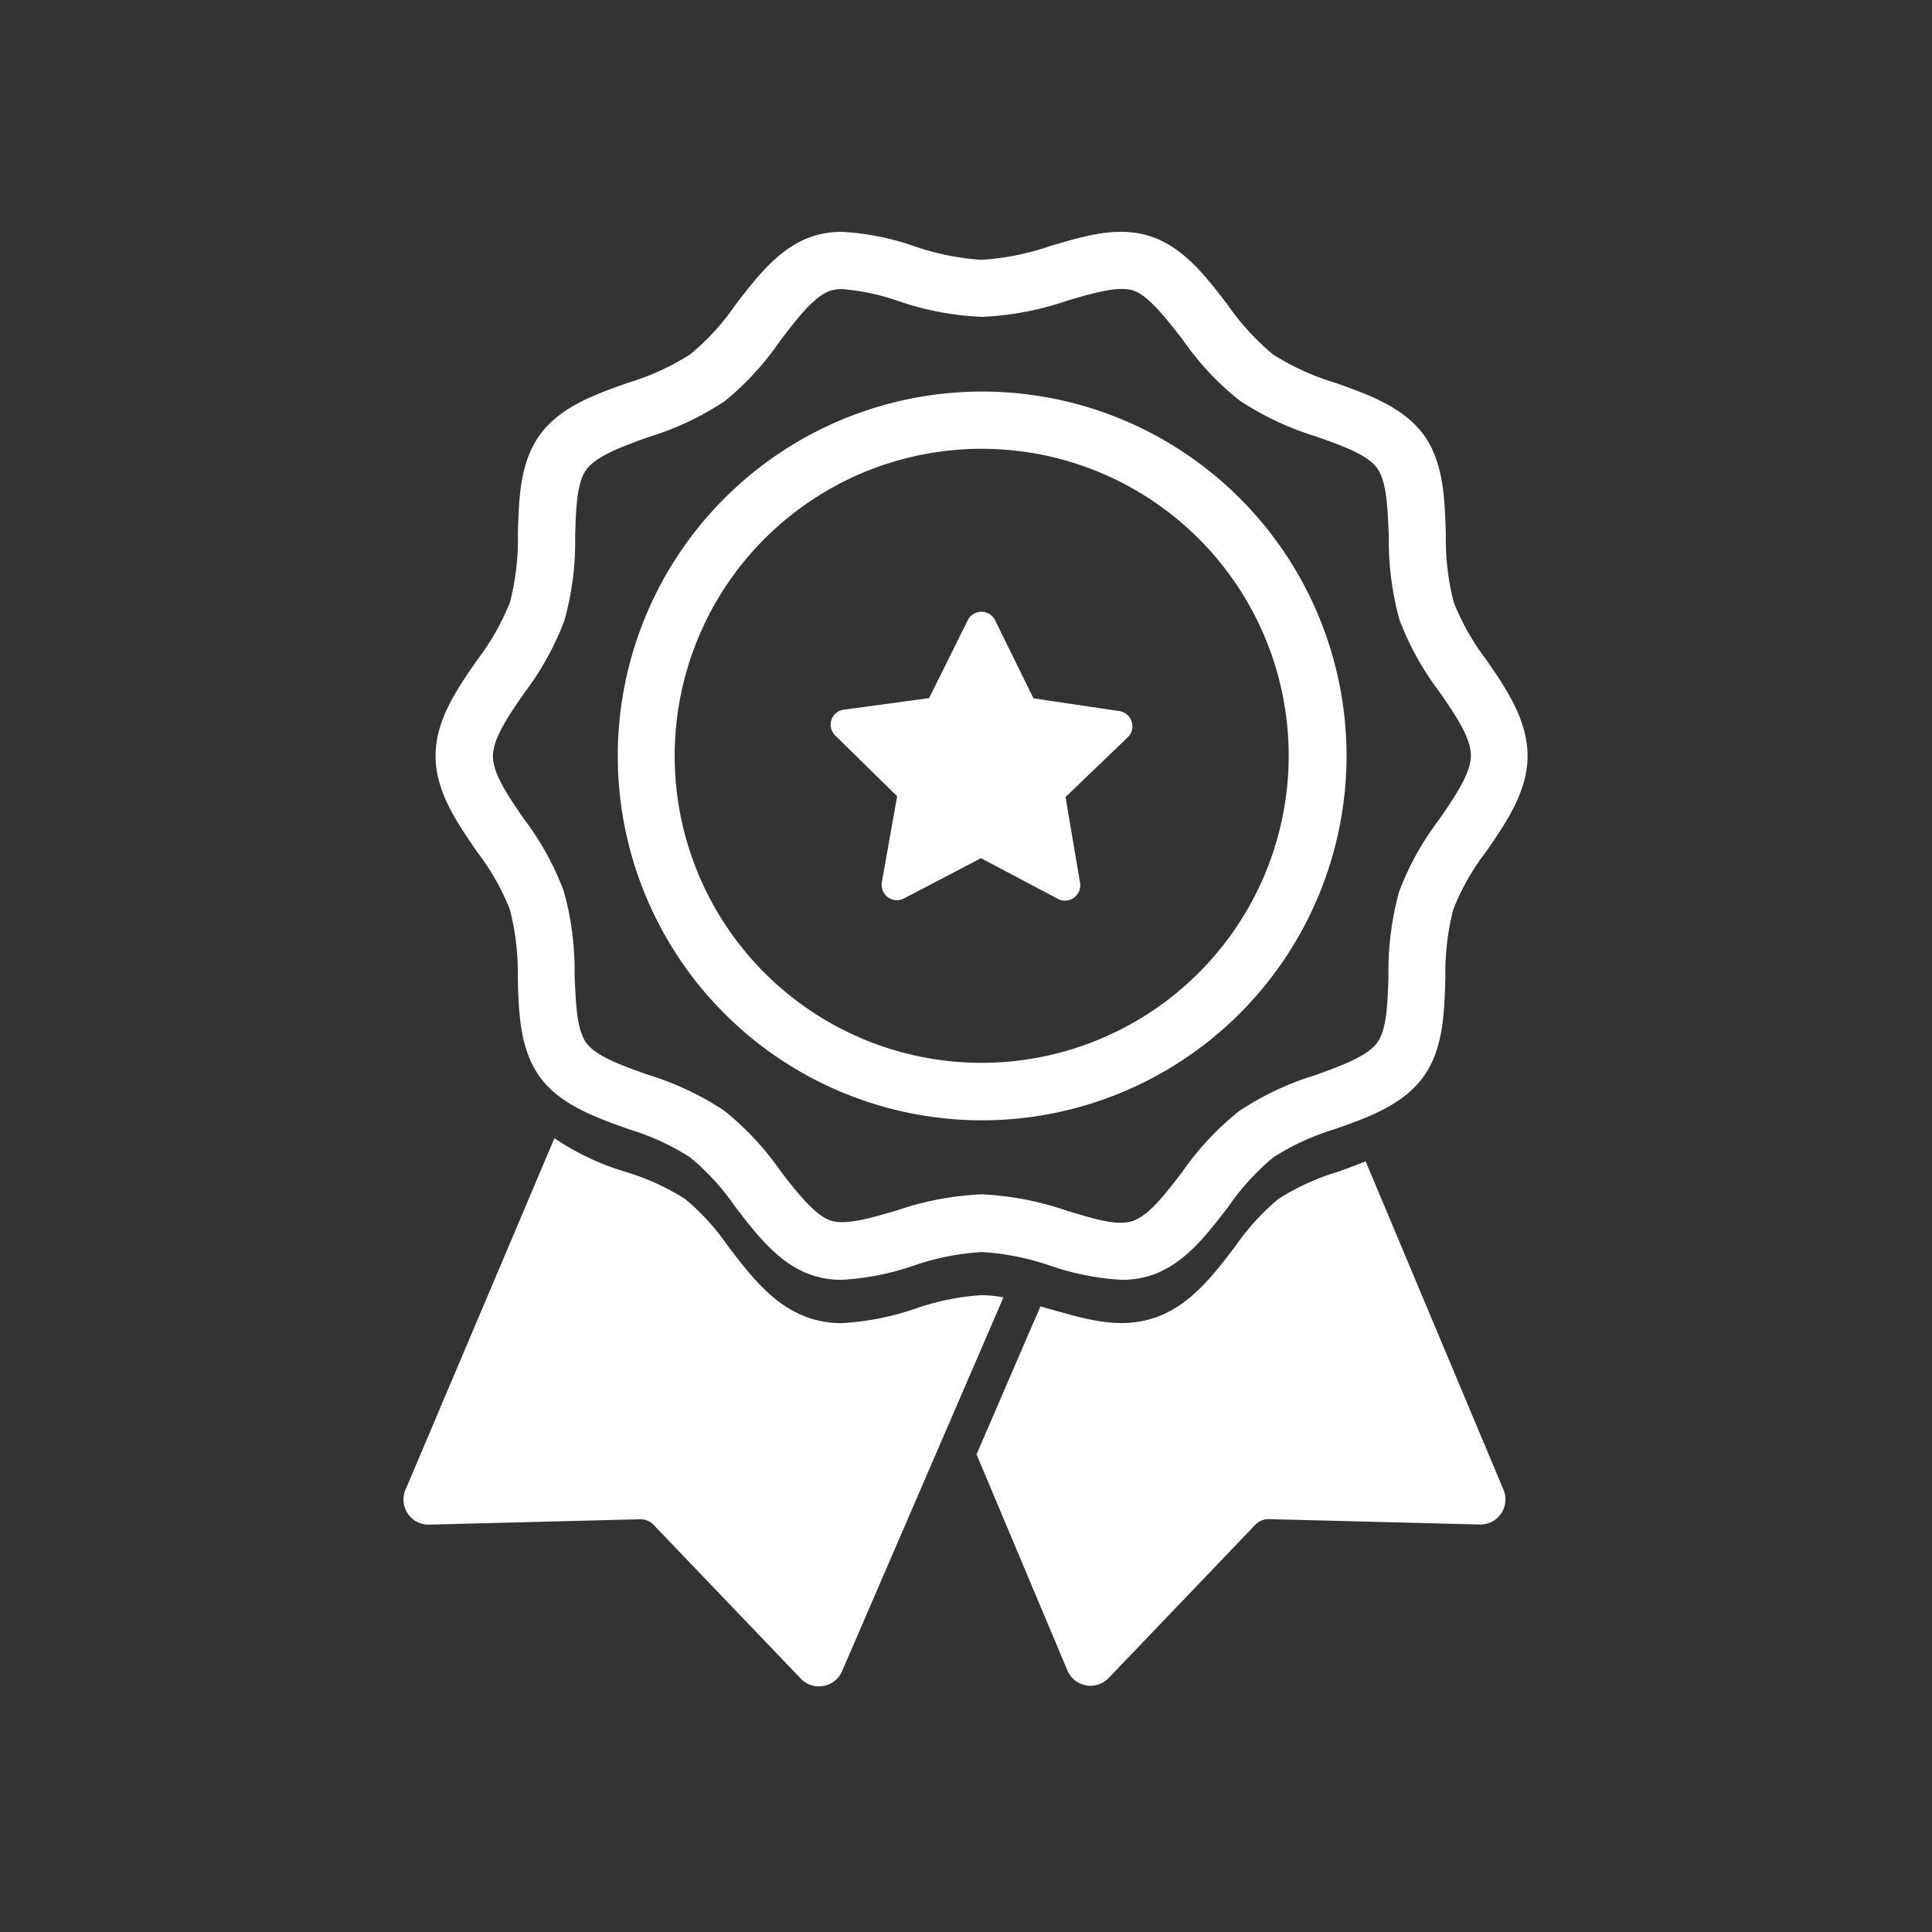
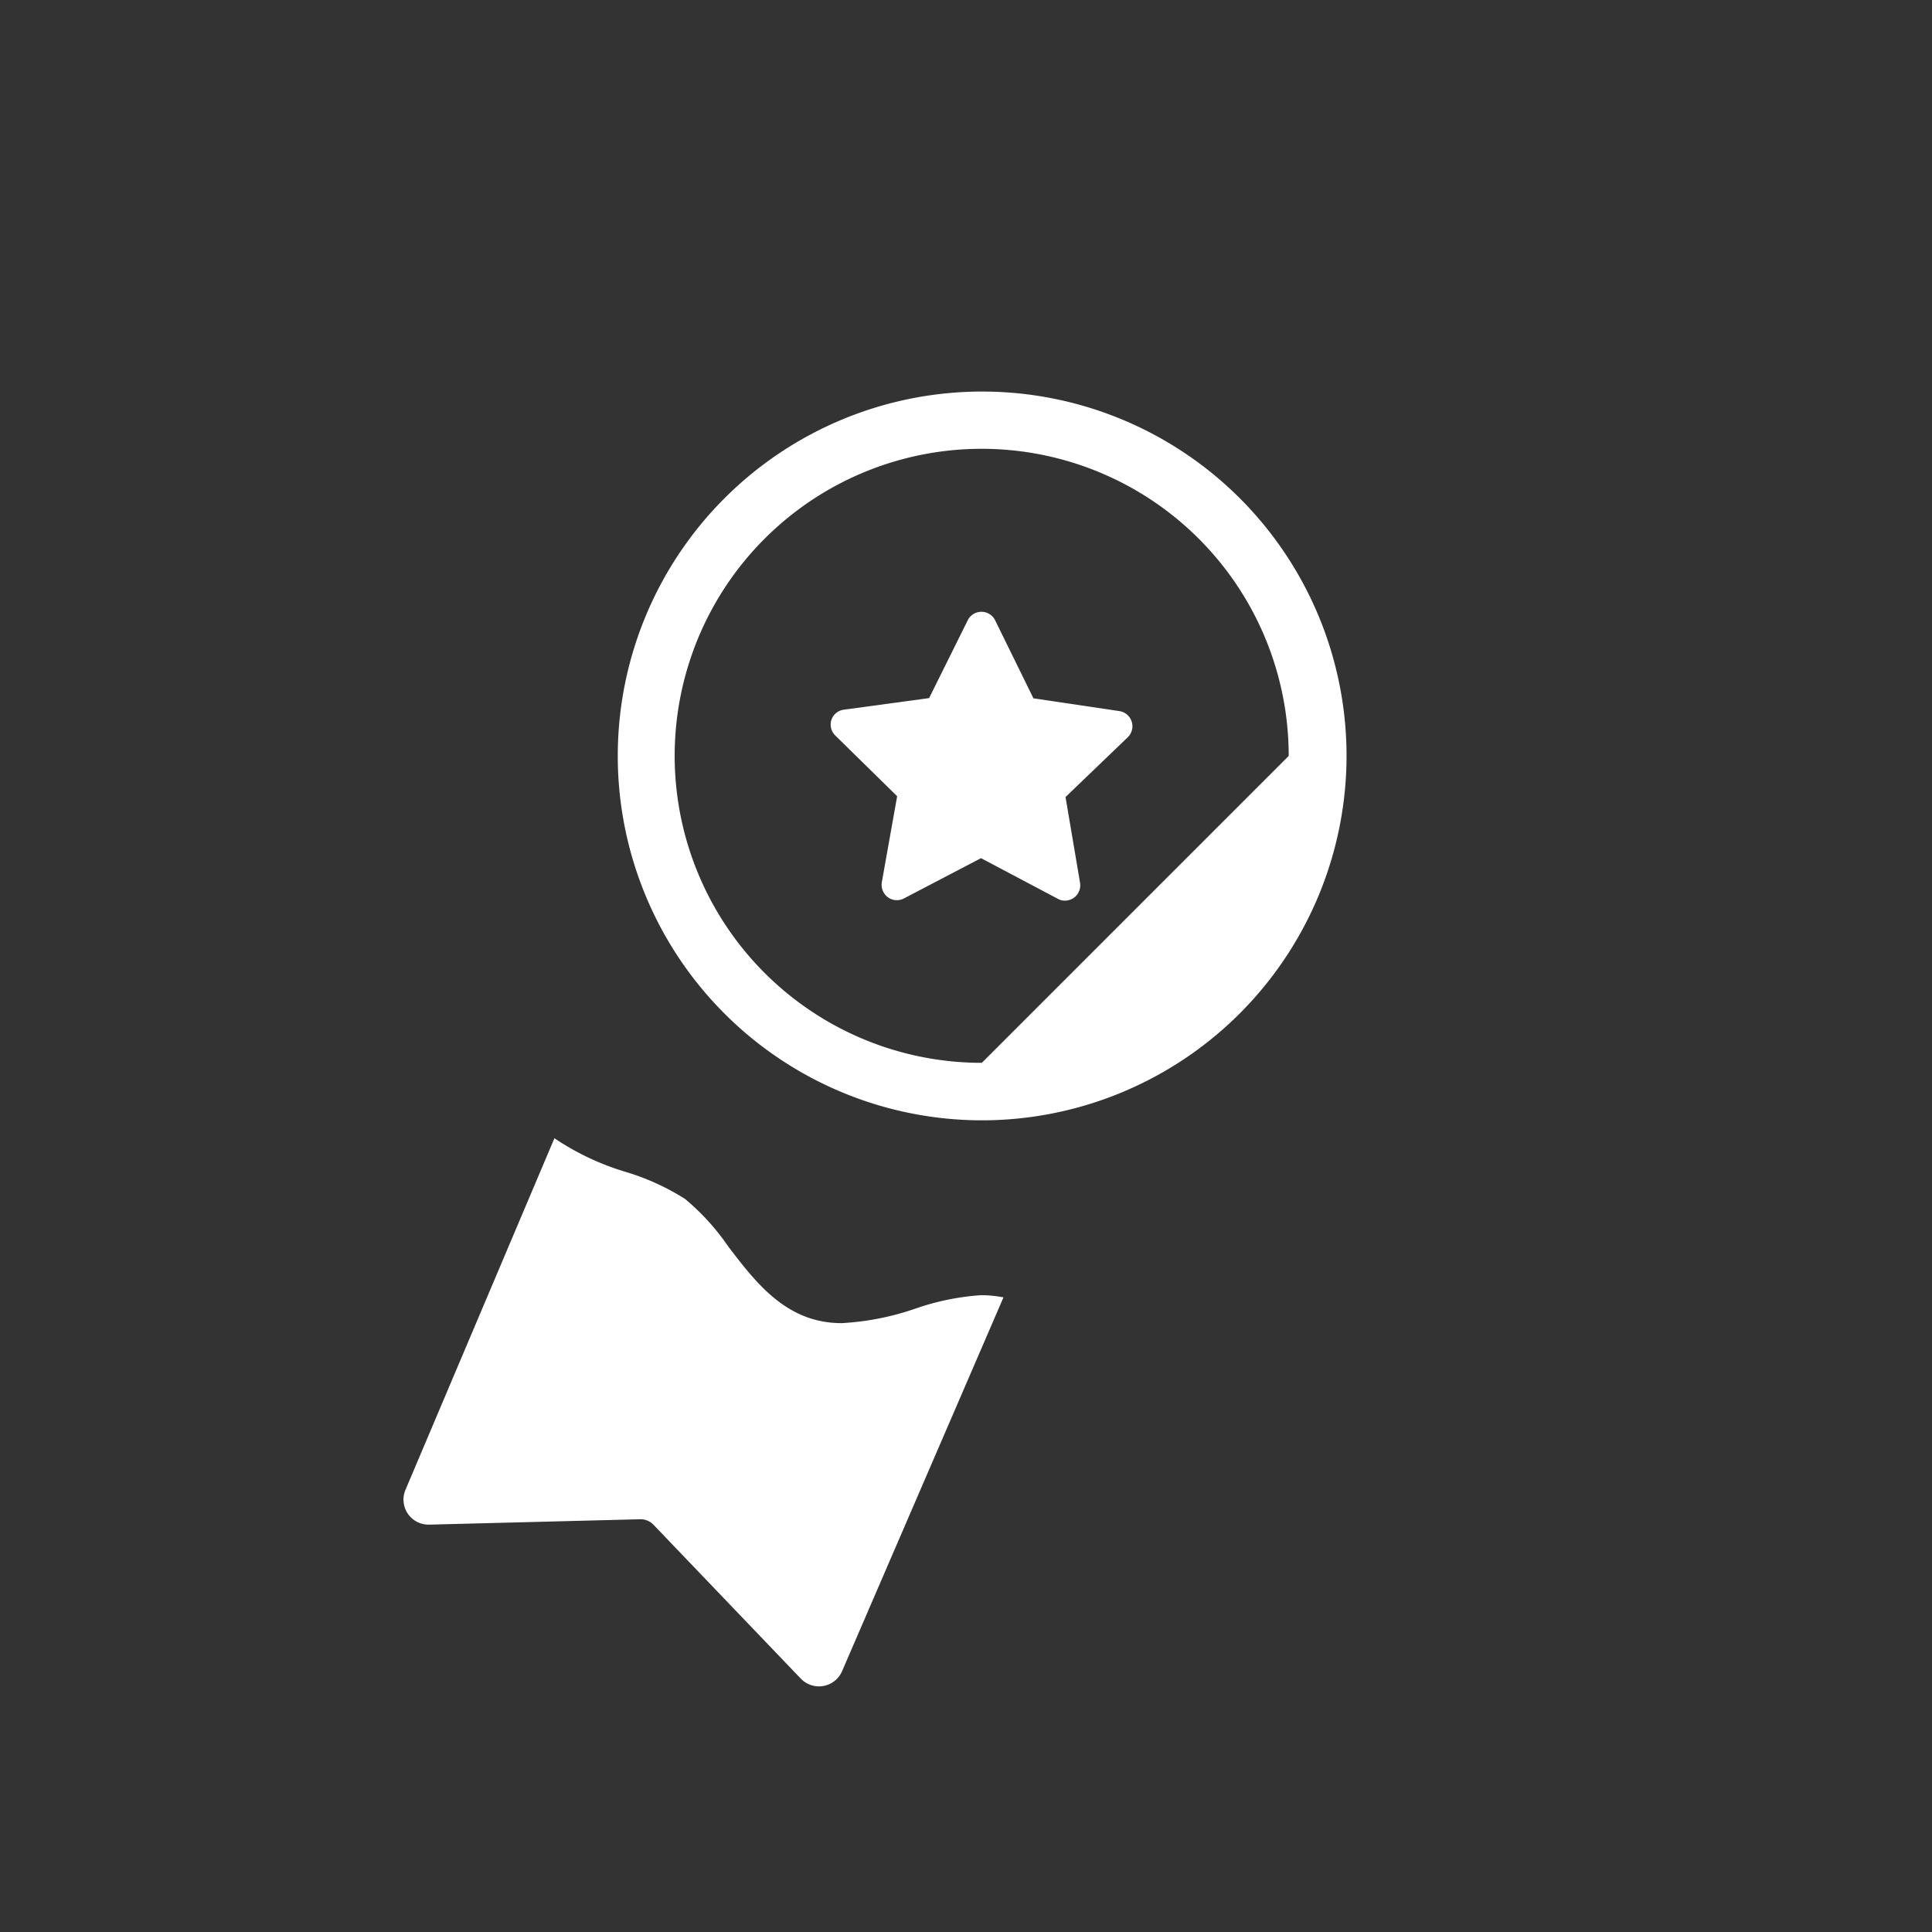
<svg xmlns="http://www.w3.org/2000/svg" id="Layer_1" data-name="Layer 1" viewBox="0 0 165 165">
  <rect x="0" y="0" width="165" height="165" fill="#333333" stroke="none" />
  <defs>
    <style>.cls-1{opacity:0;}.cls-2{fill:#3a3a3a;}.cls-3{fill:#fff;}</style>
  </defs>
  <title>whyus2</title>
  <g class="cls-1">
    <rect class="cls-2" width="165" height="165" />
  </g>
  <g id="b">
    <path class="cls-3" d="M83.85,110.61a21.32,21.32,0,0,0-5.64,1.14A23.06,23.06,0,0,1,71.9,113a8.63,8.63,0,0,1-2.7-.41c-3.07-1-5.07-3.6-7-6.13a20,20,0,0,0-3.7-4.07,20.43,20.43,0,0,0-5.08-2.31,22.3,22.3,0,0,1-6.07-2.87l-12.71,30a2.14,2.14,0,0,0,2,3l18-.46a1.55,1.55,0,0,1,1.2.5l12.56,13.12a2.15,2.15,0,0,0,3.51-.63L85.7,110.8A10.86,10.86,0,0,0,83.85,110.61Z" />
-     <path class="cls-3" d="M126.93,56.34a20.83,20.83,0,0,1-2.77-4.88,21.59,21.59,0,0,1-.68-5.81c-.09-3-.18-6.16-1.89-8.51S116.9,33.7,114,32.68a21.16,21.16,0,0,1-5.28-2.41,21.09,21.09,0,0,1-3.86-4.22c-1.86-2.43-3.78-4.95-6.62-5.87s-5.68,0-8.58.84a22.09,22.09,0,0,1-5.84,1.17A21.94,21.94,0,0,1,78,21a22.42,22.42,0,0,0-6.08-1.2,7.91,7.91,0,0,0-2.48.37c-2.84.92-4.77,3.44-6.64,5.88a20.41,20.41,0,0,1-3.85,4.21,21.2,21.2,0,0,1-5.28,2.42c-2.86,1-5.82,2.07-7.55,4.44s-1.81,5.49-1.89,8.52a21.59,21.59,0,0,1-.68,5.81,20.78,20.78,0,0,1-2.78,4.89C39,58.89,37.2,61.51,37.2,64.56s1.81,5.67,3.56,8.21a20.39,20.39,0,0,1,2.78,4.89,21.54,21.54,0,0,1,.68,5.81c.08,3,.17,6.15,1.89,8.51s4.7,3.43,7.57,4.45a21.18,21.18,0,0,1,5.26,2.41,20.88,20.88,0,0,1,3.86,4.23c1.86,2.43,3.79,4.94,6.63,5.86a7.78,7.78,0,0,0,2.46.37A22.5,22.5,0,0,0,78,108.1a21.69,21.69,0,0,1,5.85-1.17,21.84,21.84,0,0,1,5.86,1.17,22.51,22.51,0,0,0,6.09,1.2,8,8,0,0,0,2.47-.37c2.84-.92,4.76-3.43,6.63-5.87a21,21,0,0,1,3.85-4.22A21.07,21.07,0,0,1,114,96.43c2.86-1,5.82-2.07,7.55-4.45s1.8-5.48,1.89-8.51a21.54,21.54,0,0,1,.68-5.81,20.3,20.3,0,0,1,2.78-4.9c1.75-2.53,3.56-5.16,3.56-8.2S128.69,58.88,126.93,56.34ZM91.08,103.39A25.92,25.92,0,0,0,83.85,102a25.63,25.63,0,0,0-7.24,1.37c-2.26.66-4.39,1.29-5.67.87s-2.78-2.27-4.25-4.19a24.66,24.66,0,0,0-4.86-5.21,25.13,25.13,0,0,0-6.52-3.06c-2.26-.81-4.4-1.56-5.24-2.72s-.88-3.37-1-5.76a25.13,25.13,0,0,0-.92-7.19A24.3,24.3,0,0,0,44.79,70c-1.38-2-2.69-3.9-2.69-5.42s1.31-3.42,2.7-5.43A24.72,24.72,0,0,0,48.2,53a25.09,25.09,0,0,0,.92-7.19c.07-2.38.13-4.64,1-5.76s3-1.91,5.25-2.72a24.75,24.75,0,0,0,6.51-3.06A24.54,24.54,0,0,0,66.7,29c1.47-1.91,2.86-3.72,4.24-4.18a3.4,3.4,0,0,1,1-.13,19.23,19.23,0,0,1,4.72,1,25.19,25.19,0,0,0,7.22,1.37,25.67,25.67,0,0,0,7.26-1.38c2.25-.66,4.37-1.28,5.64-.87S99.53,27.11,101,29a24.13,24.13,0,0,0,4.86,5.2,25,25,0,0,0,6.52,3.07c2.26.8,4.4,1.56,5.23,2.71s.89,3.38,1,5.77a25.41,25.41,0,0,0,.91,7.18,24.52,24.52,0,0,0,3.42,6.17c1.38,2,2.68,3.9,2.68,5.42S124.28,68,122.9,70a24.37,24.37,0,0,0-3.41,6.15,25.47,25.47,0,0,0-.91,7.19c-.07,2.39-.14,4.64-1,5.76s-3,1.91-5.24,2.72a24.78,24.78,0,0,0-6.51,3.07,24.57,24.57,0,0,0-4.87,5.21c-1.47,1.92-2.86,3.73-4.24,4.18S93.34,104.06,91.08,103.39Z" />
-     <path class="cls-3" d="M115,64.56A31.12,31.12,0,1,0,83.85,95.68,31.15,31.15,0,0,0,115,64.56ZM83.85,90.77a26.22,26.22,0,1,1,26.21-26.21A26.24,26.24,0,0,1,83.85,90.77Z" />
-     <path class="cls-3" d="M116.63,99.18c-.77.31-1.56.61-2.35.89a20.43,20.43,0,0,0-5.08,2.31,20.34,20.34,0,0,0-3.71,4.07c-1.93,2.53-3.92,5.14-7,6.13s-6,0-9-.83l-.63-.18-.22.5L83.4,124.21l7.76,18.45a2.14,2.14,0,0,0,3.52.65l12.51-13.07a1.55,1.55,0,0,1,1.2-.5l18,.46a2.14,2.14,0,0,0,2-3Z" />
+     <path class="cls-3" d="M115,64.56A31.12,31.12,0,1,0,83.85,95.68,31.15,31.15,0,0,0,115,64.56ZM83.85,90.77a26.22,26.22,0,1,1,26.21-26.21Z" />
    <path class="cls-3" d="M71,61.5a1.29,1.29,0,0,1,1-.88l7.35-1,3.3-6.65a1.3,1.3,0,0,1,1.17-.72h0a1.3,1.3,0,0,1,1.17.73l3.27,6.66,7.34,1.09a1.31,1.31,0,0,1,.72,2.23L91,68.07l1.24,7.32a1.32,1.32,0,0,1-.52,1.28,1.36,1.36,0,0,1-.77.25,1.21,1.21,0,0,1-.61-.16l-6.56-3.47-6.58,3.44a1.3,1.3,0,0,1-1.37-.1,1.33,1.33,0,0,1-.52-1.28L76.62,68l-5.3-5.2A1.3,1.3,0,0,1,71,61.5Z" />
  </g>
</svg>